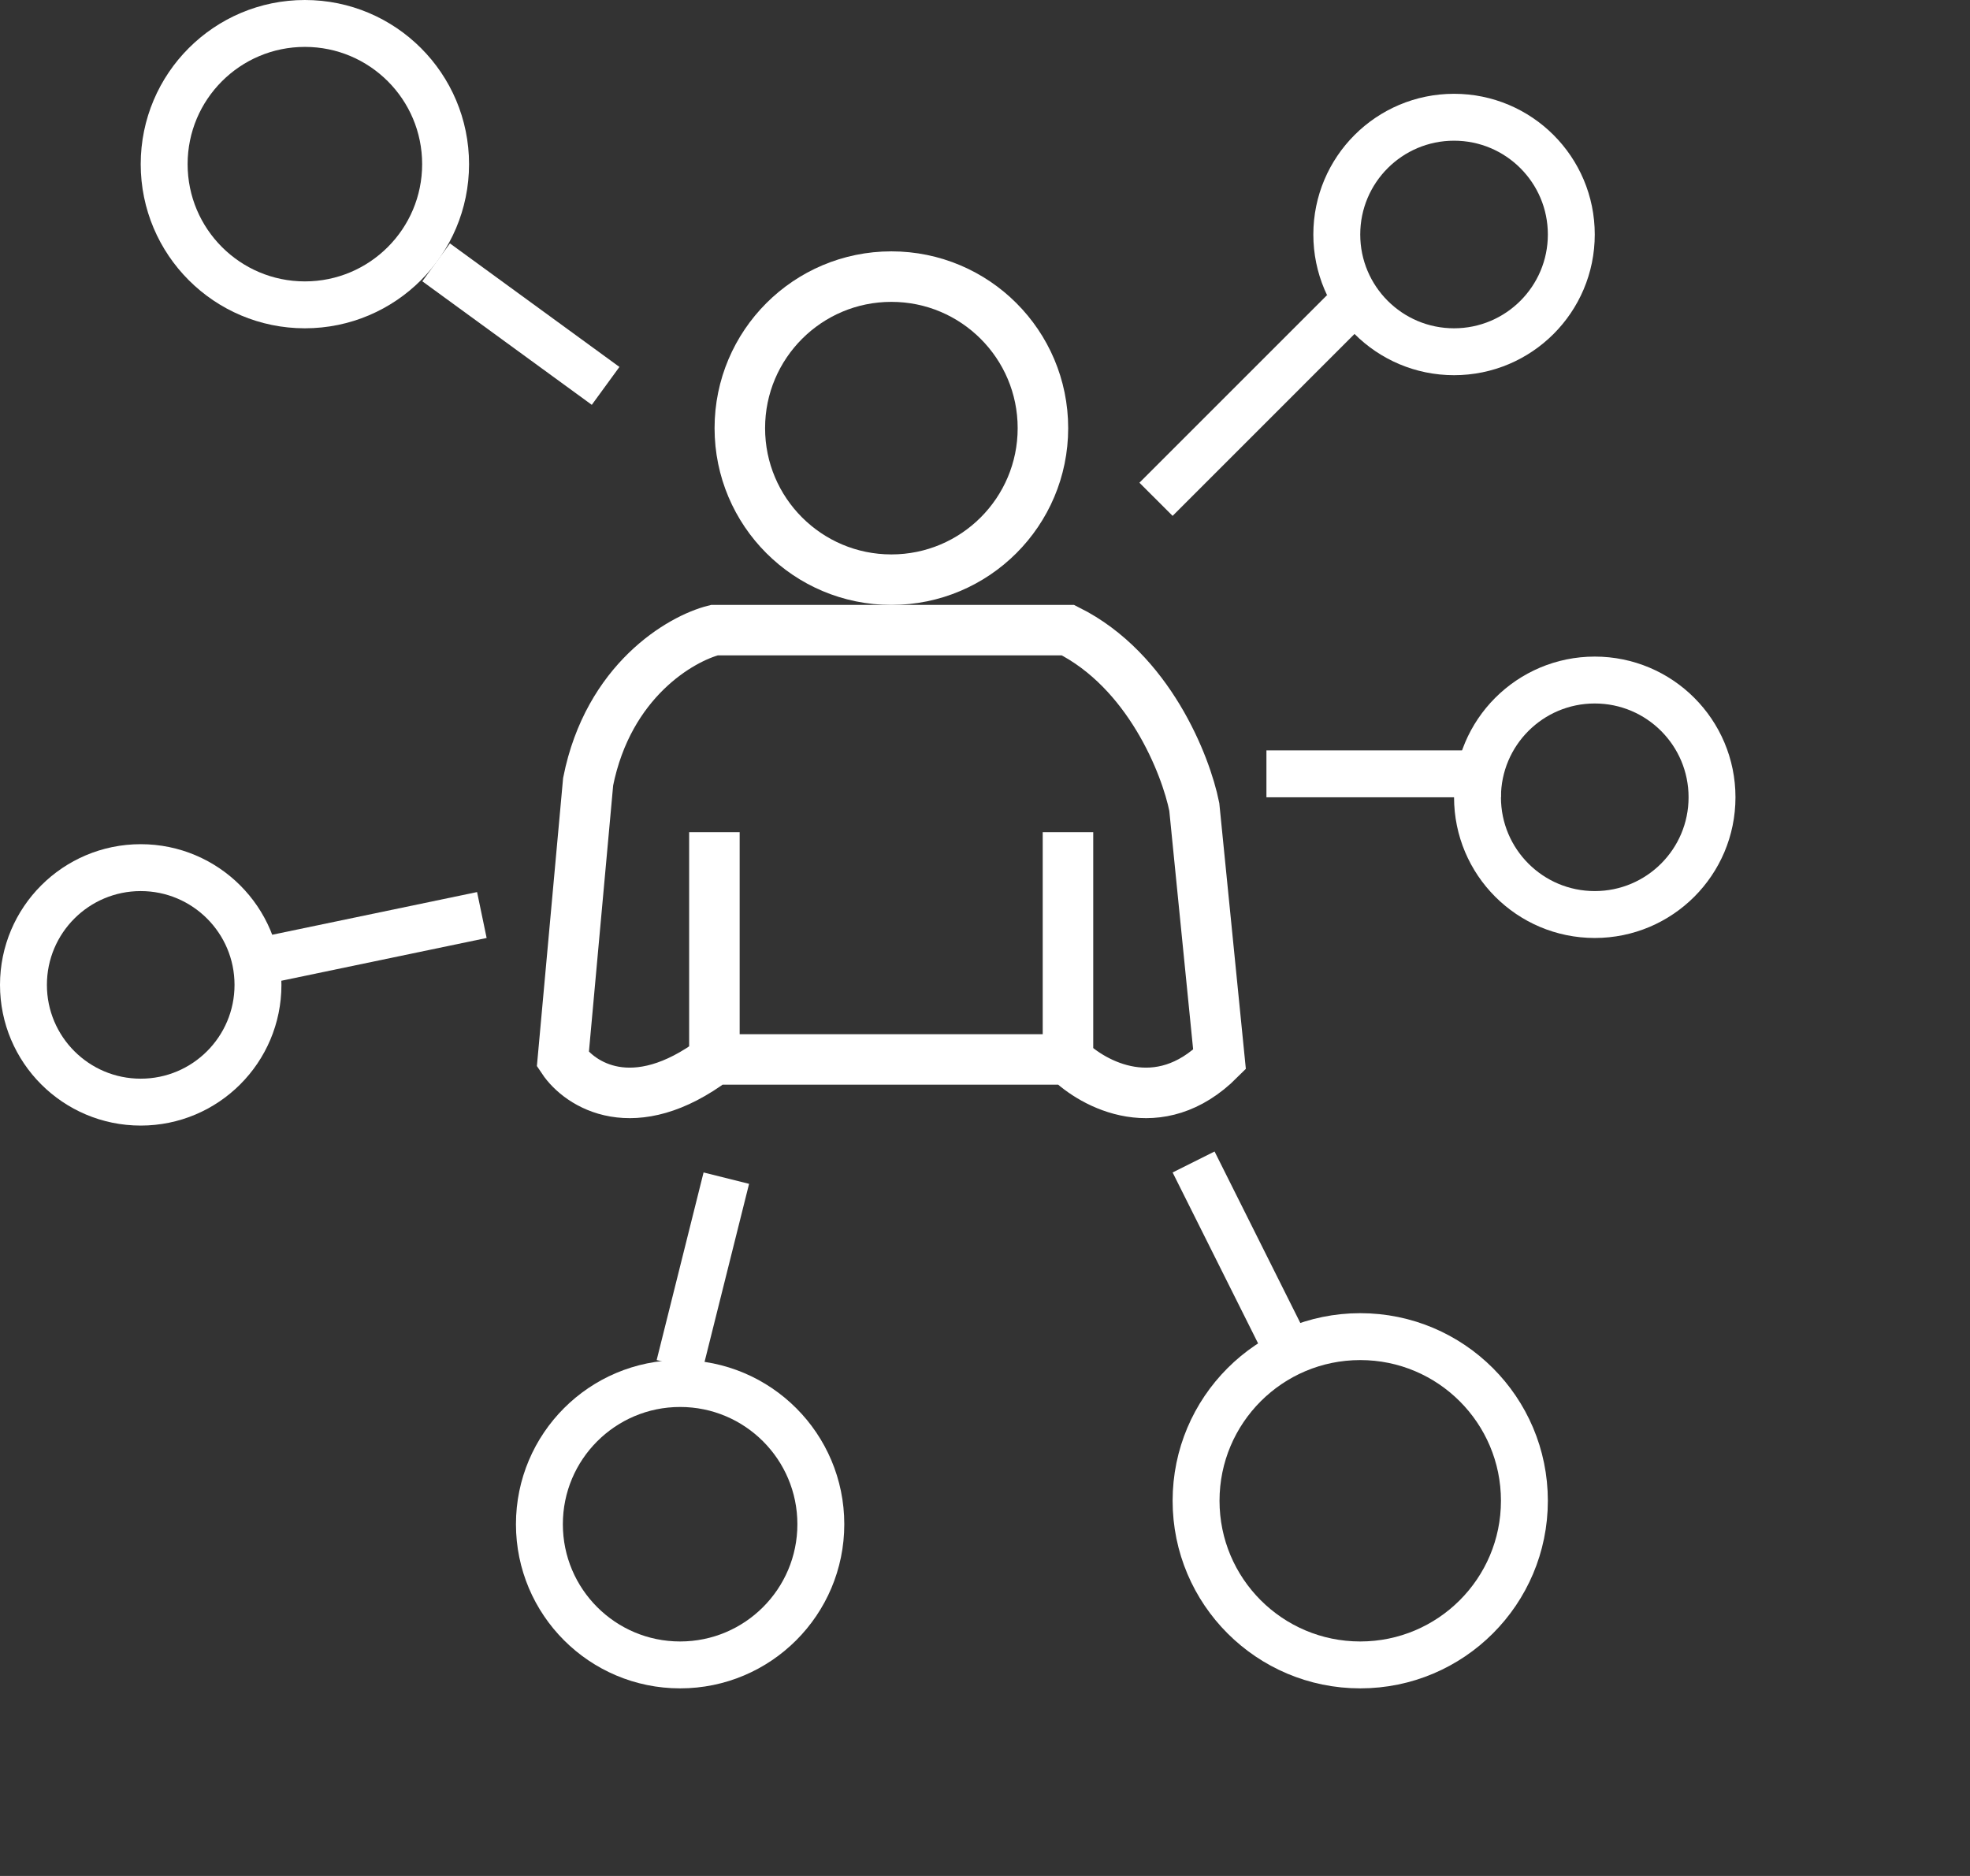
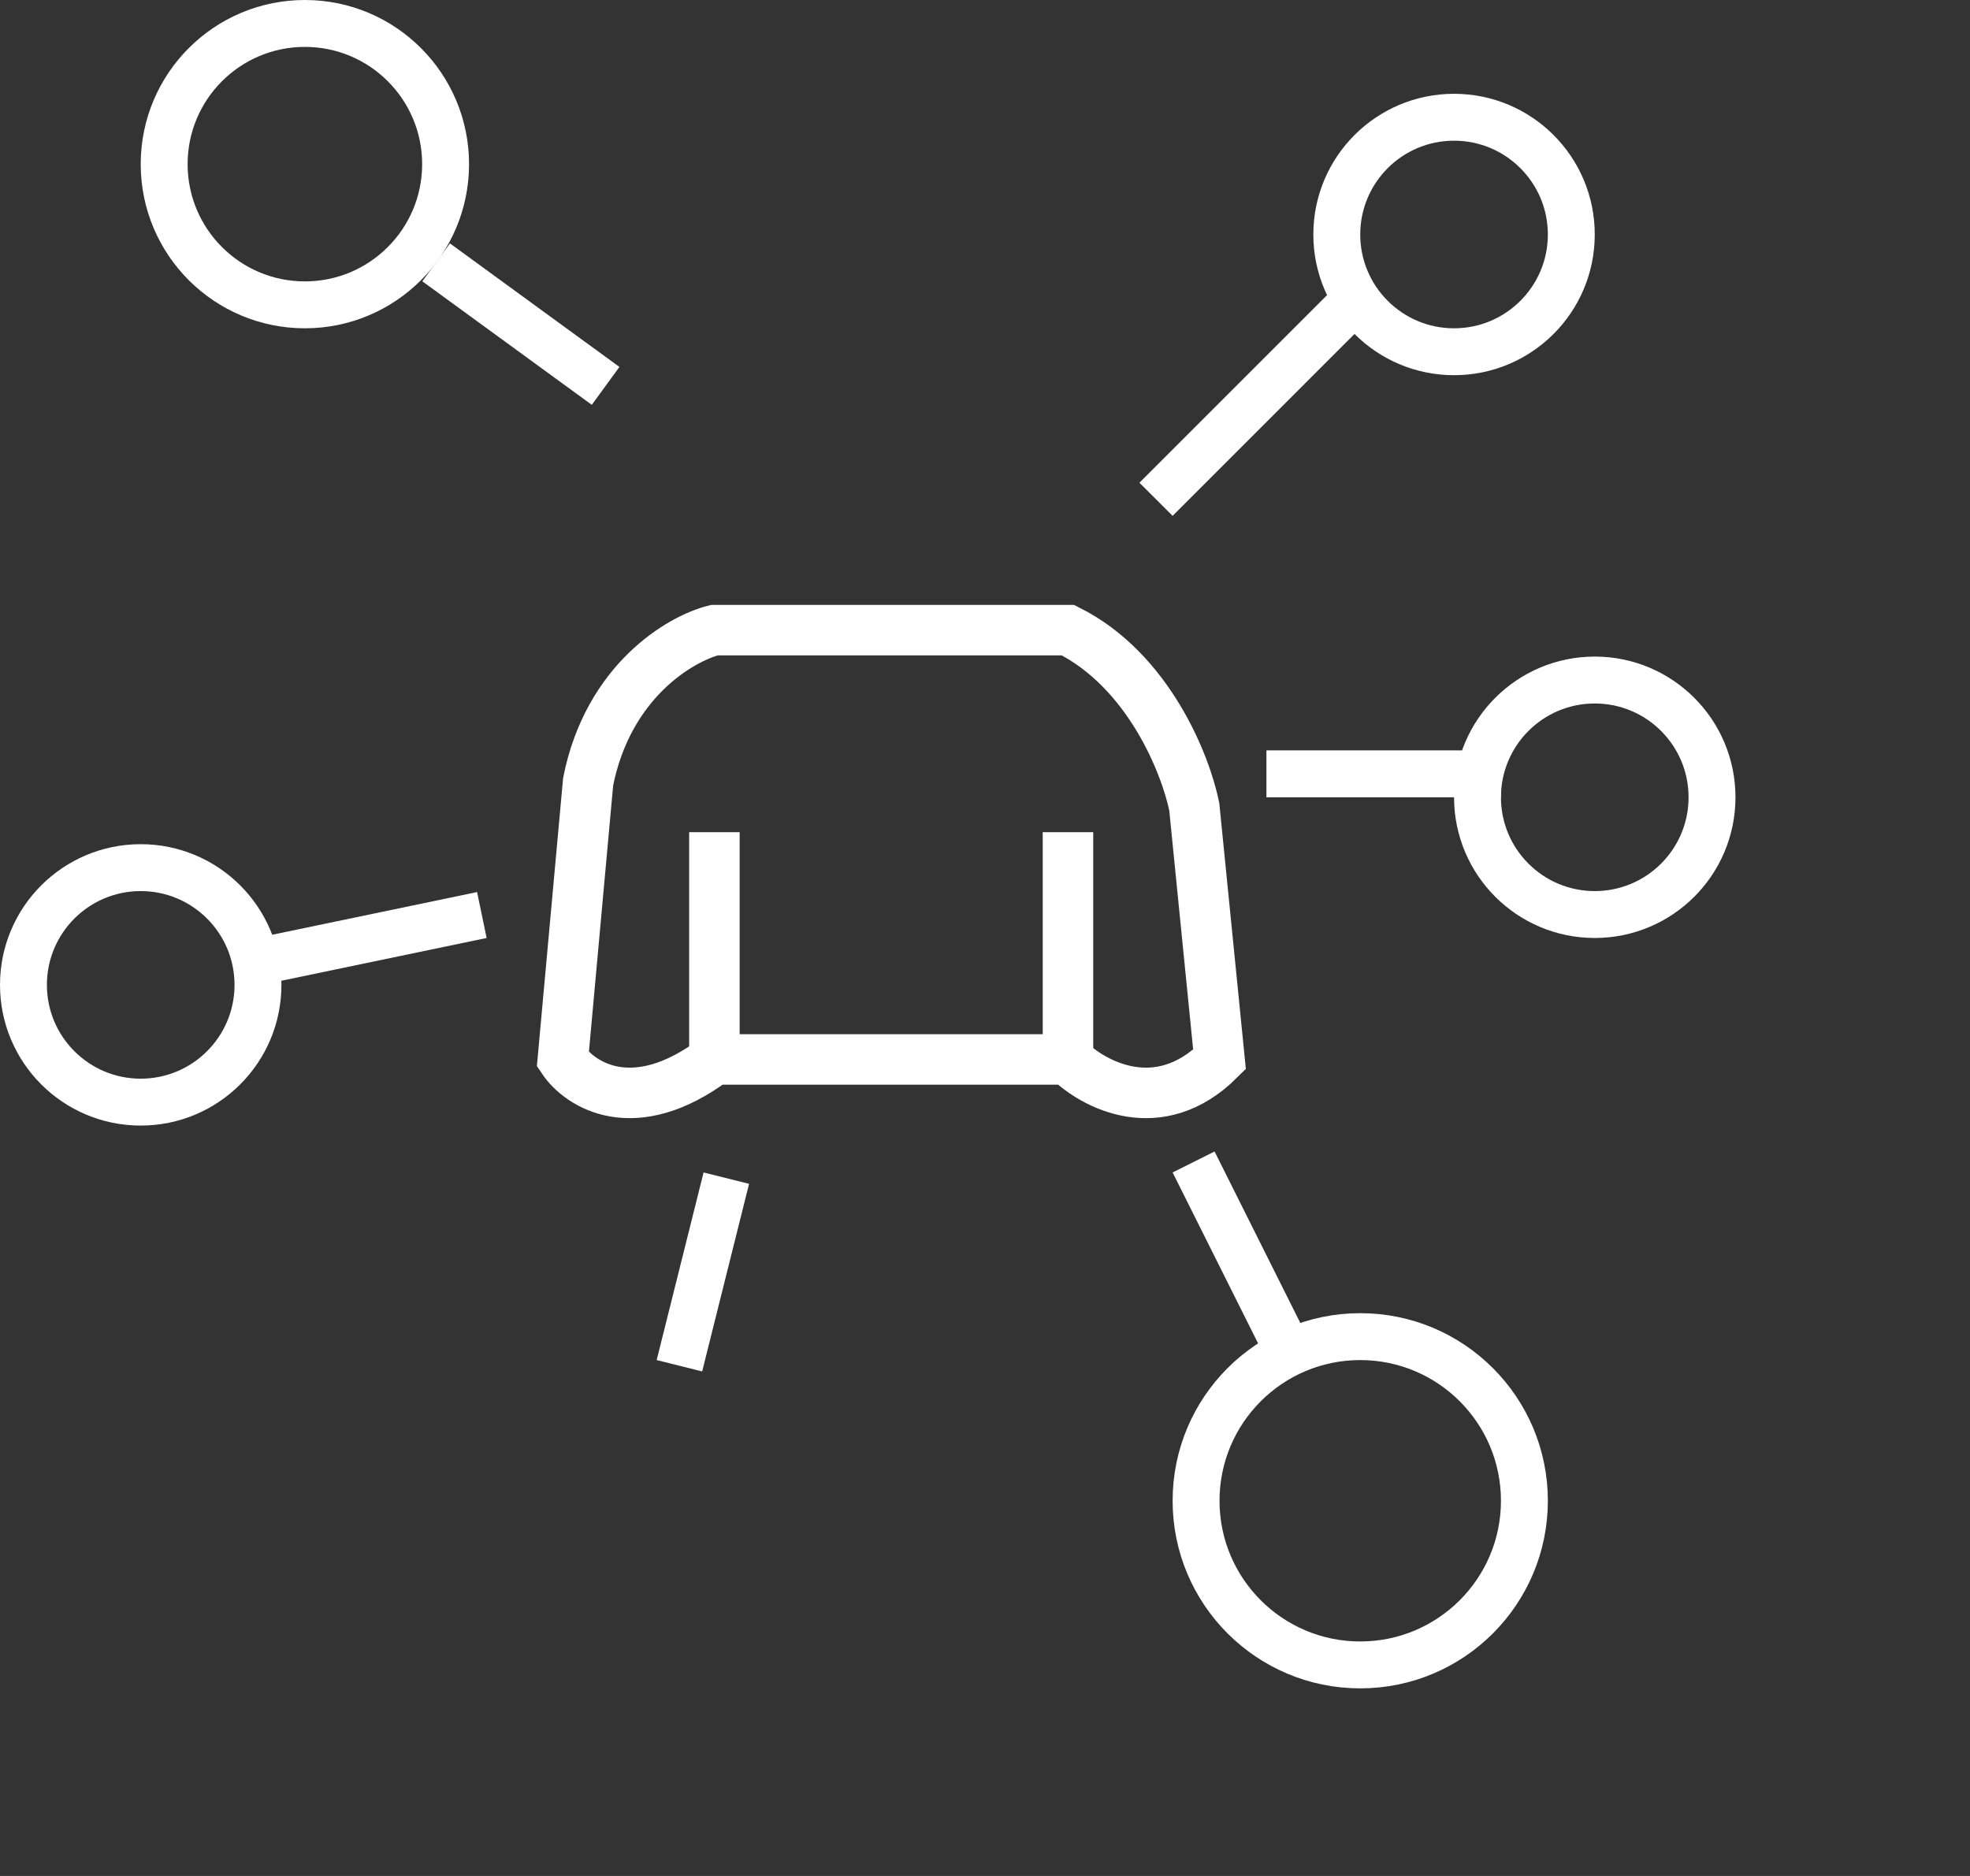
<svg xmlns="http://www.w3.org/2000/svg" width="42" height="40" viewBox="0 0 42 40" fill="none">
  <rect x="0" y="0" width="42" height="40" fill="#333333" stroke="none" />
-   <path d="M15.231 17.744V22.59M15.231 22.59H22.769M15.231 22.59C13.508 23.882 12.359 23.128 12 22.59L12.539 16.667C12.969 14.513 14.513 13.616 15.231 13.436H22.769C24.492 14.298 25.282 16.308 25.462 17.205L26 22.59C24.708 23.882 23.308 23.128 22.769 22.59M22.769 22.59V17.744" stroke="white" stroke-width="1.077" />
-   <circle cx="19.004" cy="9.129" r="3.231" stroke="white" stroke-width="1.077" />
+   <path d="M15.231 17.744V22.59M15.231 22.59H22.769M15.231 22.59C13.508 23.882 12.359 23.128 12 22.59L12.539 16.667C12.969 14.513 14.513 13.616 15.231 13.436H22.769C24.492 14.298 25.282 16.308 25.462 17.205L26 22.59C24.708 23.882 23.308 23.128 22.769 22.59V17.744" stroke="white" stroke-width="1.077" />
  <line x1="27" y1="16.5" x2="32" y2="16.5" stroke="white" />
  <line x1="25.447" y1="24.776" x2="27.447" y2="28.776" stroke="white" />
  <line x1="15.485" y1="25.121" x2="14.485" y2="29.121" stroke="white" />
  <line y1="-0.5" x2="4.472" y2="-0.5" transform="matrix(-0.979 0.204 0.204 0.979 10.375 20)" stroke="white" />
  <line y1="-0.5" x2="4.472" y2="-0.5" transform="matrix(-0.808 -0.589 -0.589 0.808 12.617 8.632)" stroke="white" />
  <line x1="24.646" y1="10.646" x2="28.646" y2="6.646" stroke="white" />
  <circle cx="29" cy="32" r="3.5" stroke="white" />
  <circle cx="34" cy="17" r="2.5" stroke="white" />
  <circle cx="31" cy="5" r="2.5" stroke="white" />
  <circle cx="6.5" cy="3.5" r="3" stroke="white" />
  <circle cx="3" cy="21" r="2.5" stroke="white" />
-   <circle cx="14.5" cy="32.5" r="3" stroke="white" />
</svg>